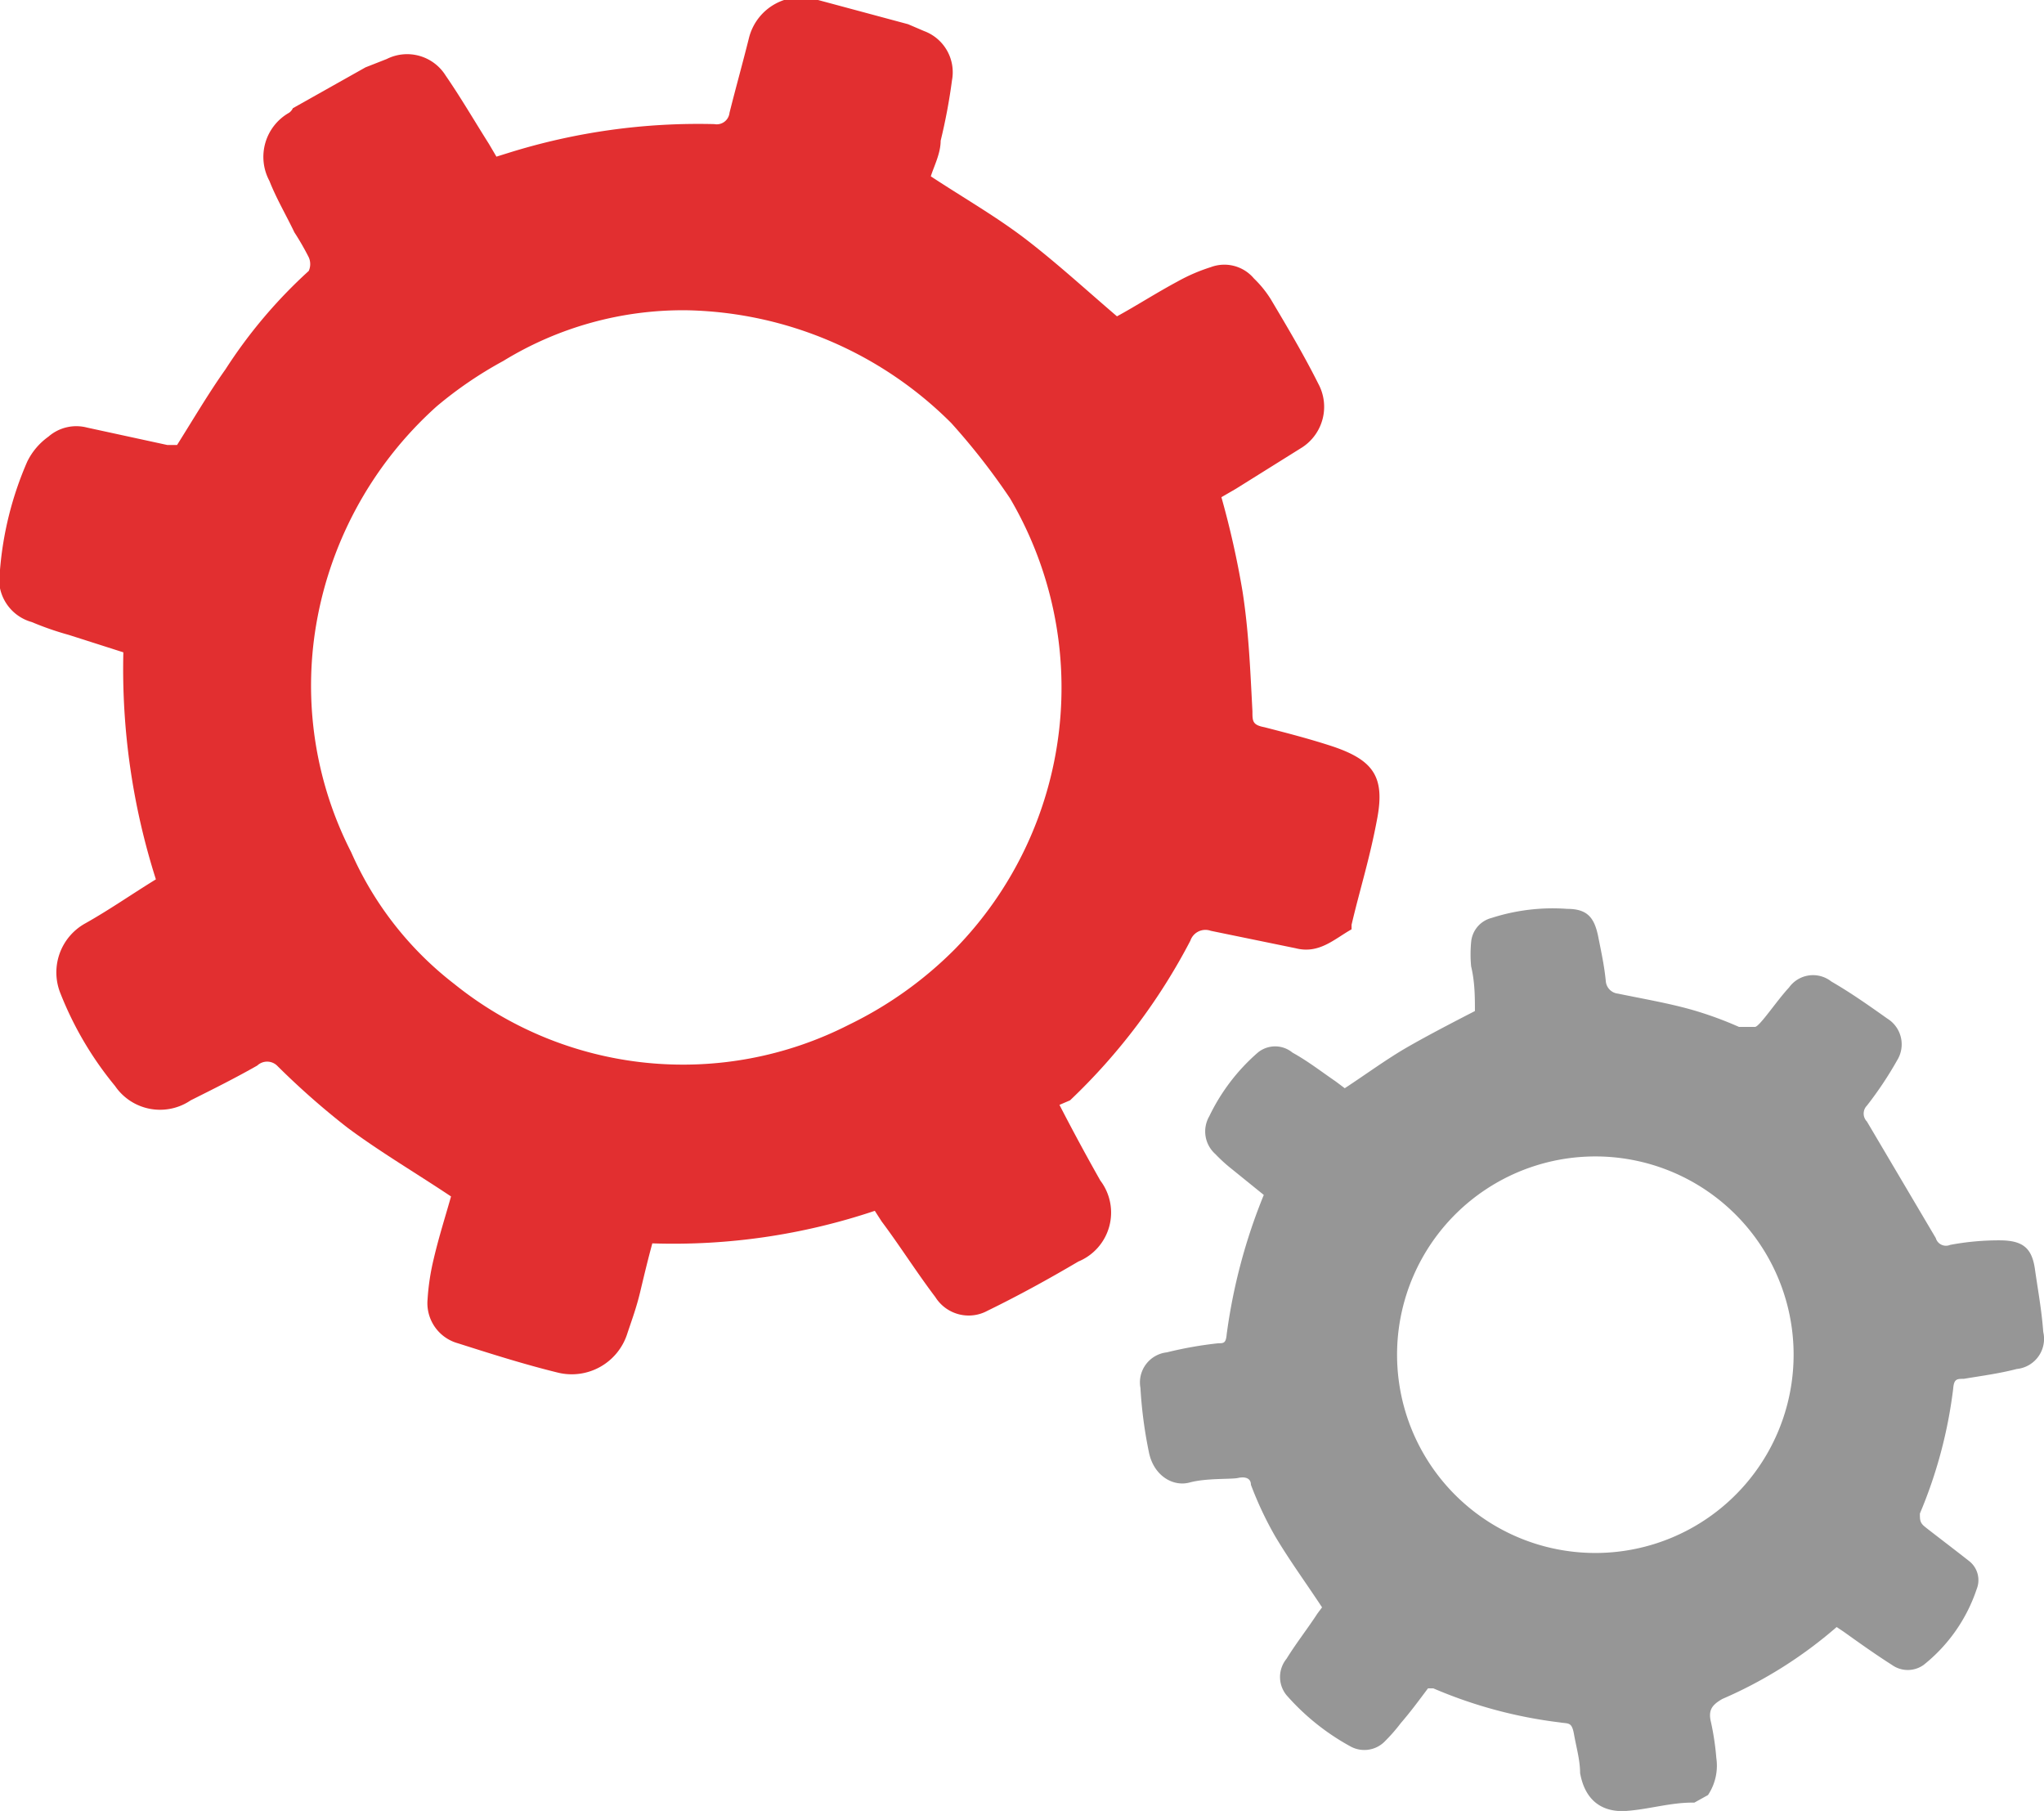
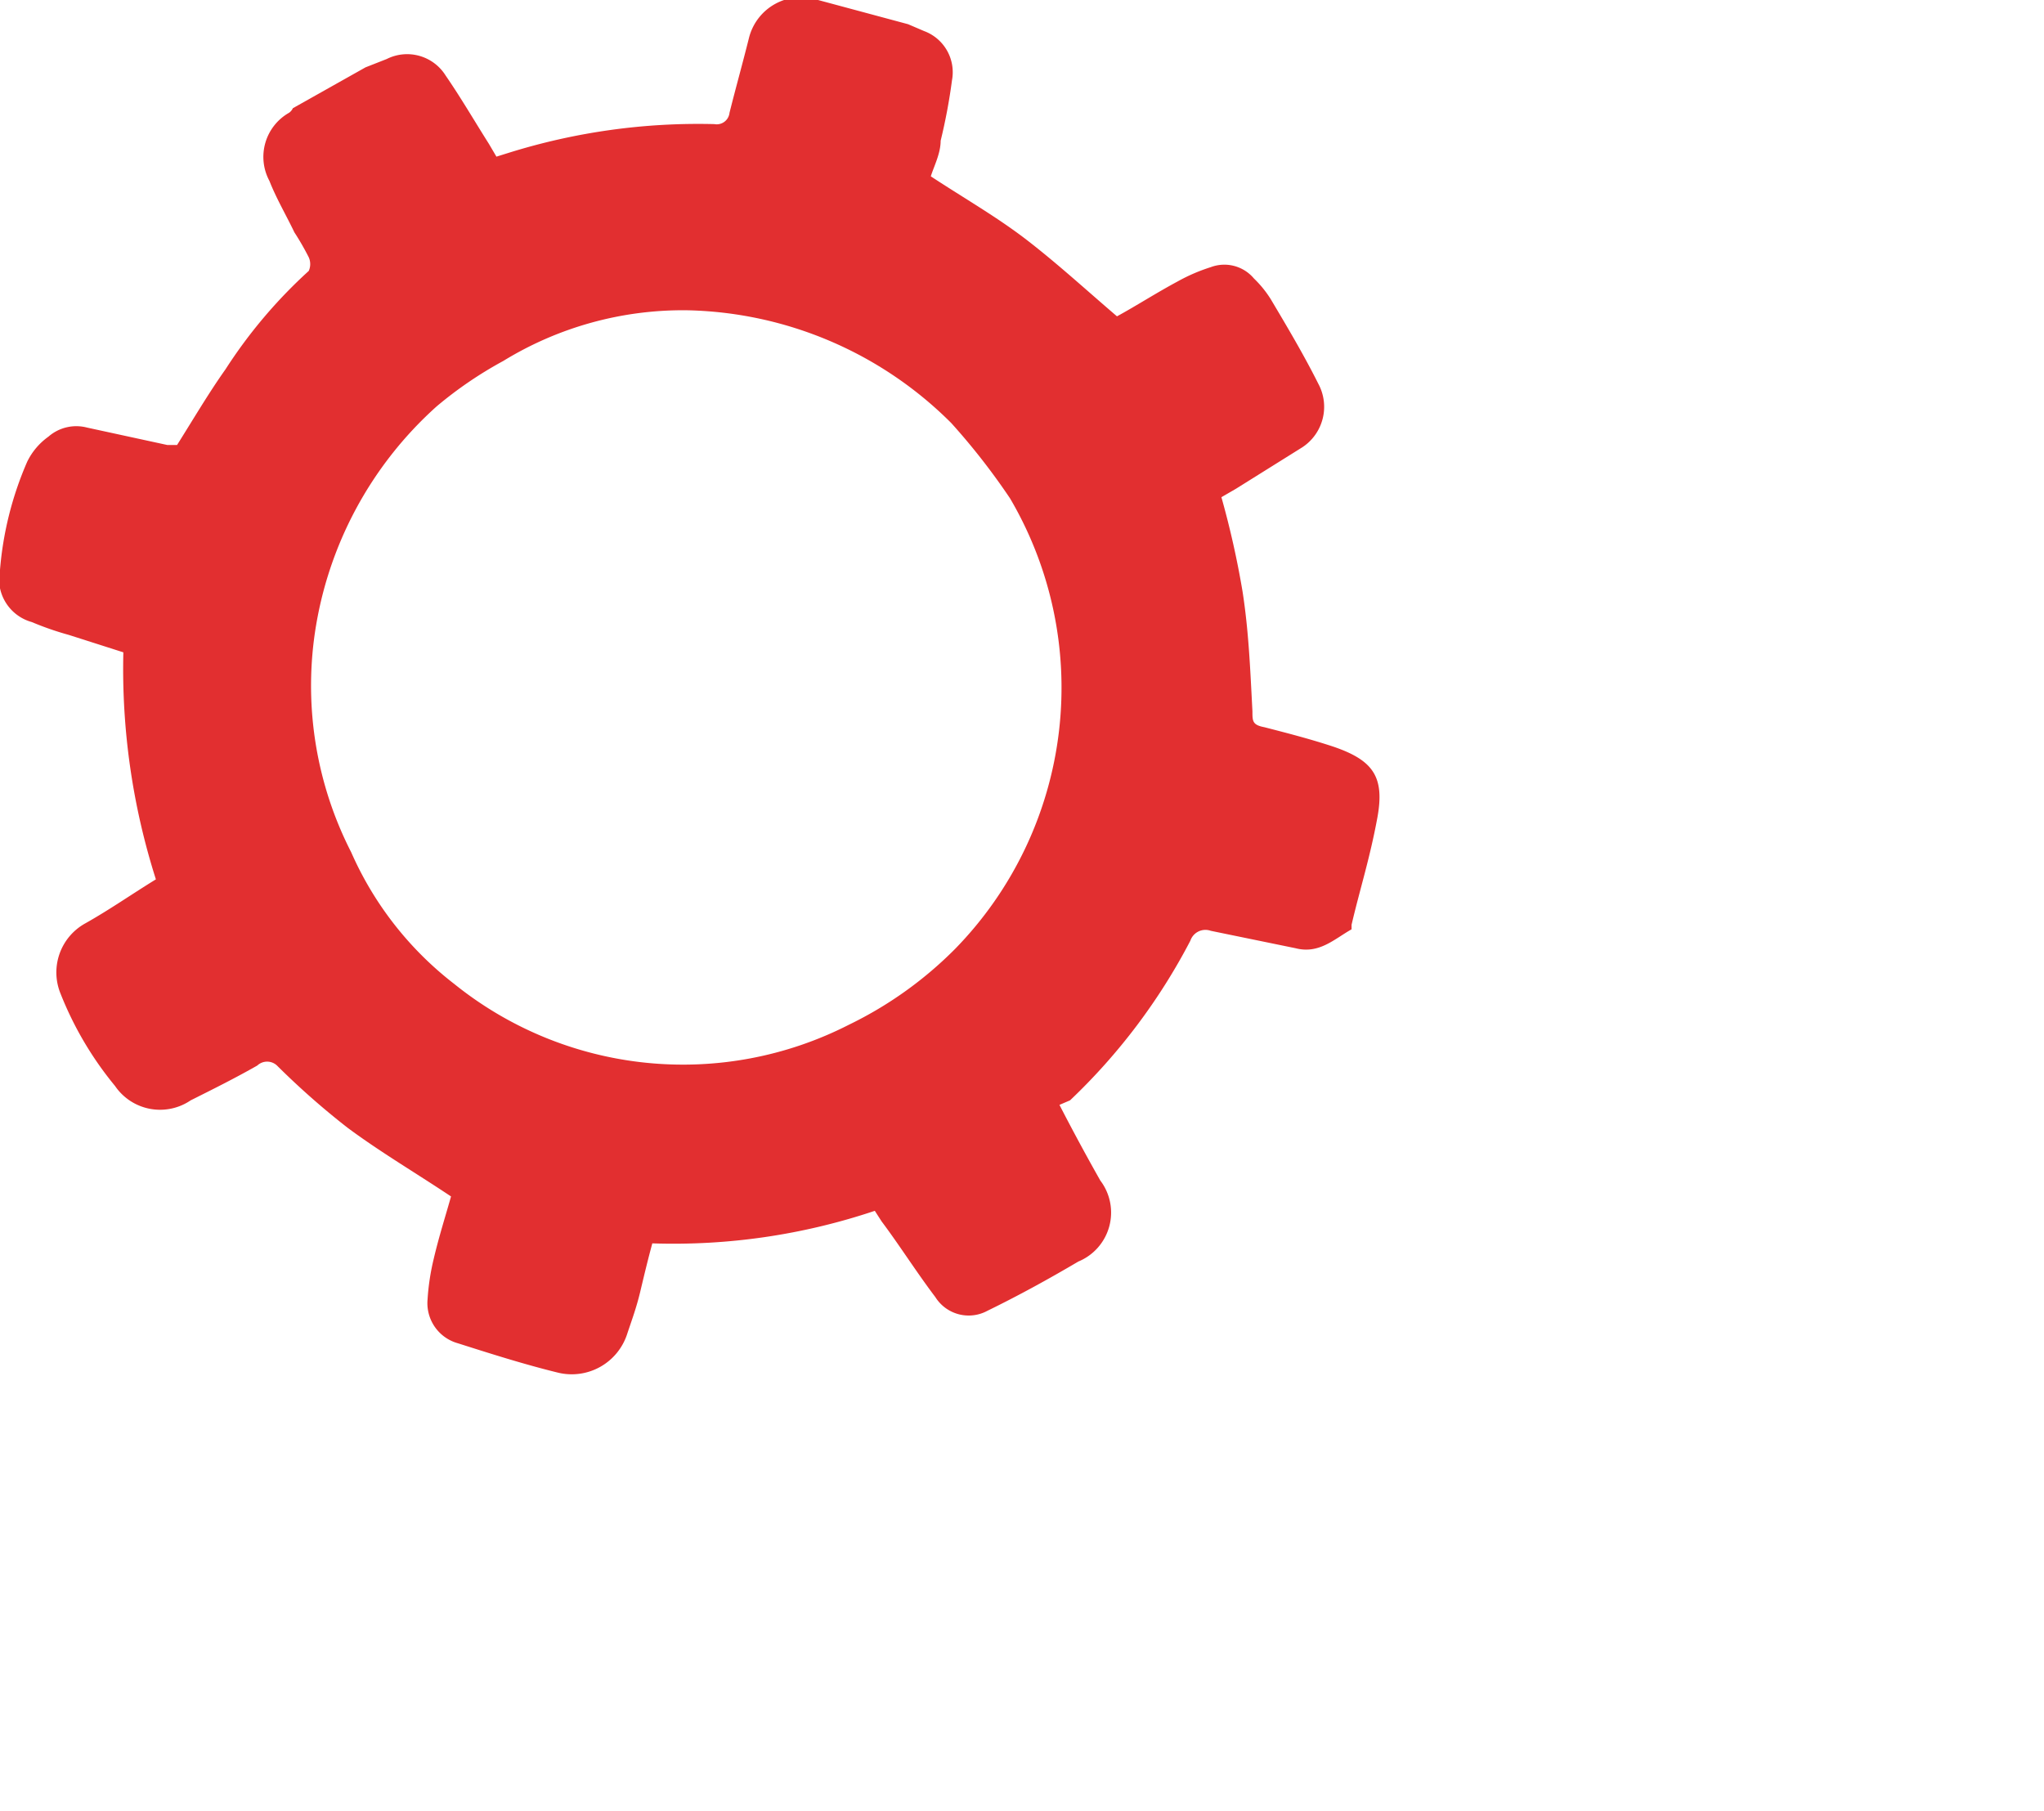
<svg xmlns="http://www.w3.org/2000/svg" viewBox="0 0 27.01 23.93">
  <defs>
    <style>.cls-1{fill:#e22f30;}.cls-2{fill:#969696;}</style>
  </defs>
  <title>cogs</title>
  <g id="Ebene_2" data-name="Ebene 2">
    <g id="Ebene_1-2" data-name="Ebene 1">
      <path class="cls-1" d="M13.35,6.59l0,0a8.85,8.85,0,0,0-.78-1A5.08,5.08,0,0,0,9.08,4.1a4.54,4.54,0,0,0-2.43.67,5.26,5.26,0,0,0-.88.6,5,5,0,0,0-1.61,3,4.83,4.83,0,0,0,.48,2.89A4.47,4.47,0,0,0,6,13a4.82,4.82,0,0,0,5.22.54,5.13,5.13,0,0,0,1.4-1,4.94,4.94,0,0,0,.7-6M4.83.89,5.11.78A.6.6,0,0,1,5.89,1c.2.29.38.6.57.9l.1.17.16-.05a8.4,8.4,0,0,1,2.72-.38.17.17,0,0,0,.2-.15c.08-.32.17-.64.26-1A.71.71,0,0,1,10.81,0L12,.32l.21.09a.58.58,0,0,1,.37.65,7.49,7.49,0,0,1-.15.8c0,.17-.09.34-.13.47.44.29.88.54,1.28.85s.76.64,1.18,1c.24-.13.52-.31.8-.46A2.35,2.35,0,0,1,16,3.53a.51.51,0,0,1,.57.15,1.44,1.44,0,0,1,.22.27c.22.37.44.74.63,1.12a.64.64,0,0,1-.21.84l-.88.55-.19.11a11.74,11.74,0,0,1,.28,1.25c.08.52.1,1,.13,1.58,0,.13,0,.18.16.21.31.08.62.16.92.26.52.18.67.4.57.94s-.23.94-.34,1.41c0,0,0,0,0,.06-.23.13-.43.33-.74.25L16,12.3a.21.21,0,0,0-.27.13,8,8,0,0,1-1.59,2.11L14,14.6l0,0c.18.35.37.7.54,1a.7.7,0,0,1-.29,1.07c-.39.23-.79.45-1.2.65a.52.52,0,0,1-.69-.18c-.25-.33-.47-.68-.71-1L11.56,16a8.36,8.36,0,0,1-2.94.43c-.06.22-.11.43-.16.64s-.11.37-.17.55a.77.77,0,0,1-.91.52c-.45-.11-.89-.25-1.33-.39a.55.55,0,0,1-.4-.58,3.08,3.08,0,0,1,.08-.53c.07-.3.16-.58.23-.83-.48-.32-.94-.59-1.37-.91a10.29,10.29,0,0,1-.93-.82.19.19,0,0,0-.26,0c-.28.16-.58.31-.88.46a.72.72,0,0,1-1-.19A4.53,4.53,0,0,1,.8,13.13a.74.74,0,0,1,.33-.93c.32-.18.62-.39.93-.58l0,0a9.16,9.16,0,0,1-.43-3L.91,8.39a4,4,0,0,1-.49-.17A.59.59,0,0,1,0,7.53,4.48,4.48,0,0,1,.36,6.1a.88.88,0,0,1,.28-.33.56.56,0,0,1,.51-.12l1.06.23.13,0c.22-.35.42-.69.64-1a6.53,6.53,0,0,1,1.1-1.3.22.22,0,0,0,0-.18,3.54,3.54,0,0,0-.19-.33c-.11-.23-.24-.45-.33-.68a.67.67,0,0,1,.26-.9.15.15,0,0,0,.05-.06L4.83.89" />
-       <path class="cls-2" d="M19.63,15.72a2.62,2.62,0,0,0,2.69,4.49,2.62,2.62,0,1,0-2.69-4.49m2.73,8.1c-.29,0-.58.09-.87.11s-.54-.11-.61-.5c0-.17-.05-.34-.08-.51s-.07-.14-.19-.16a6.08,6.08,0,0,1-1.67-.45l-.07,0c-.12.16-.23.31-.36.46a2.2,2.2,0,0,1-.2.23.38.38,0,0,1-.46.08A3.1,3.1,0,0,1,17,22.4a.38.38,0,0,1,0-.48c.13-.21.28-.4.41-.6l.06-.08c-.21-.32-.43-.62-.62-.94a4.66,4.66,0,0,1-.32-.68c0-.09-.08-.11-.17-.09s-.42,0-.64.06-.48-.09-.54-.41a5.85,5.85,0,0,1-.11-.84.4.4,0,0,1,.35-.47,5.09,5.09,0,0,1,.68-.12c.07,0,.1,0,.11-.12a7.48,7.48,0,0,1,.49-1.84l-.42-.34a2.09,2.09,0,0,1-.22-.2.4.4,0,0,1-.08-.5,2.61,2.61,0,0,1,.64-.84.36.36,0,0,1,.46,0c.2.11.38.25.57.38l.12.09c.29-.19.56-.39.84-.55s.57-.31.88-.47c0-.18,0-.38-.05-.59a1.71,1.71,0,0,1,0-.32.36.36,0,0,1,.27-.32,2.63,2.63,0,0,1,1-.12c.27,0,.36.12.41.37s.08.39.1.59a.18.18,0,0,0,.16.16c.34.07.69.13,1,.22a4.84,4.84,0,0,1,.6.22c.09,0,.15,0,.21,0s.29-.35.45-.52a.39.39,0,0,1,.56-.08c.26.15.5.32.74.49a.4.4,0,0,1,.13.55,4.81,4.81,0,0,1-.4.6.15.15,0,0,0,0,.21l.91,1.54a.14.14,0,0,0,.19.09,3.49,3.49,0,0,1,.65-.06c.31,0,.43.1.47.38s.09.55.11.83a.4.4,0,0,1-.35.49c-.23.06-.46.09-.7.13-.09,0-.13,0-.14.13A6.14,6.14,0,0,1,25.37,20c0,.08,0,.12.06.17s.39.3.58.45a.32.32,0,0,1,.11.38,2.15,2.15,0,0,1-.7,1A.36.36,0,0,1,25,22c-.22-.14-.43-.29-.64-.44l-.09-.06a5.82,5.82,0,0,1-1.51.95c-.14.08-.19.15-.15.31a3.54,3.54,0,0,1,.07.47.7.7,0,0,1-.11.49l-.18.1" />
    </g>
  </g>
</svg>